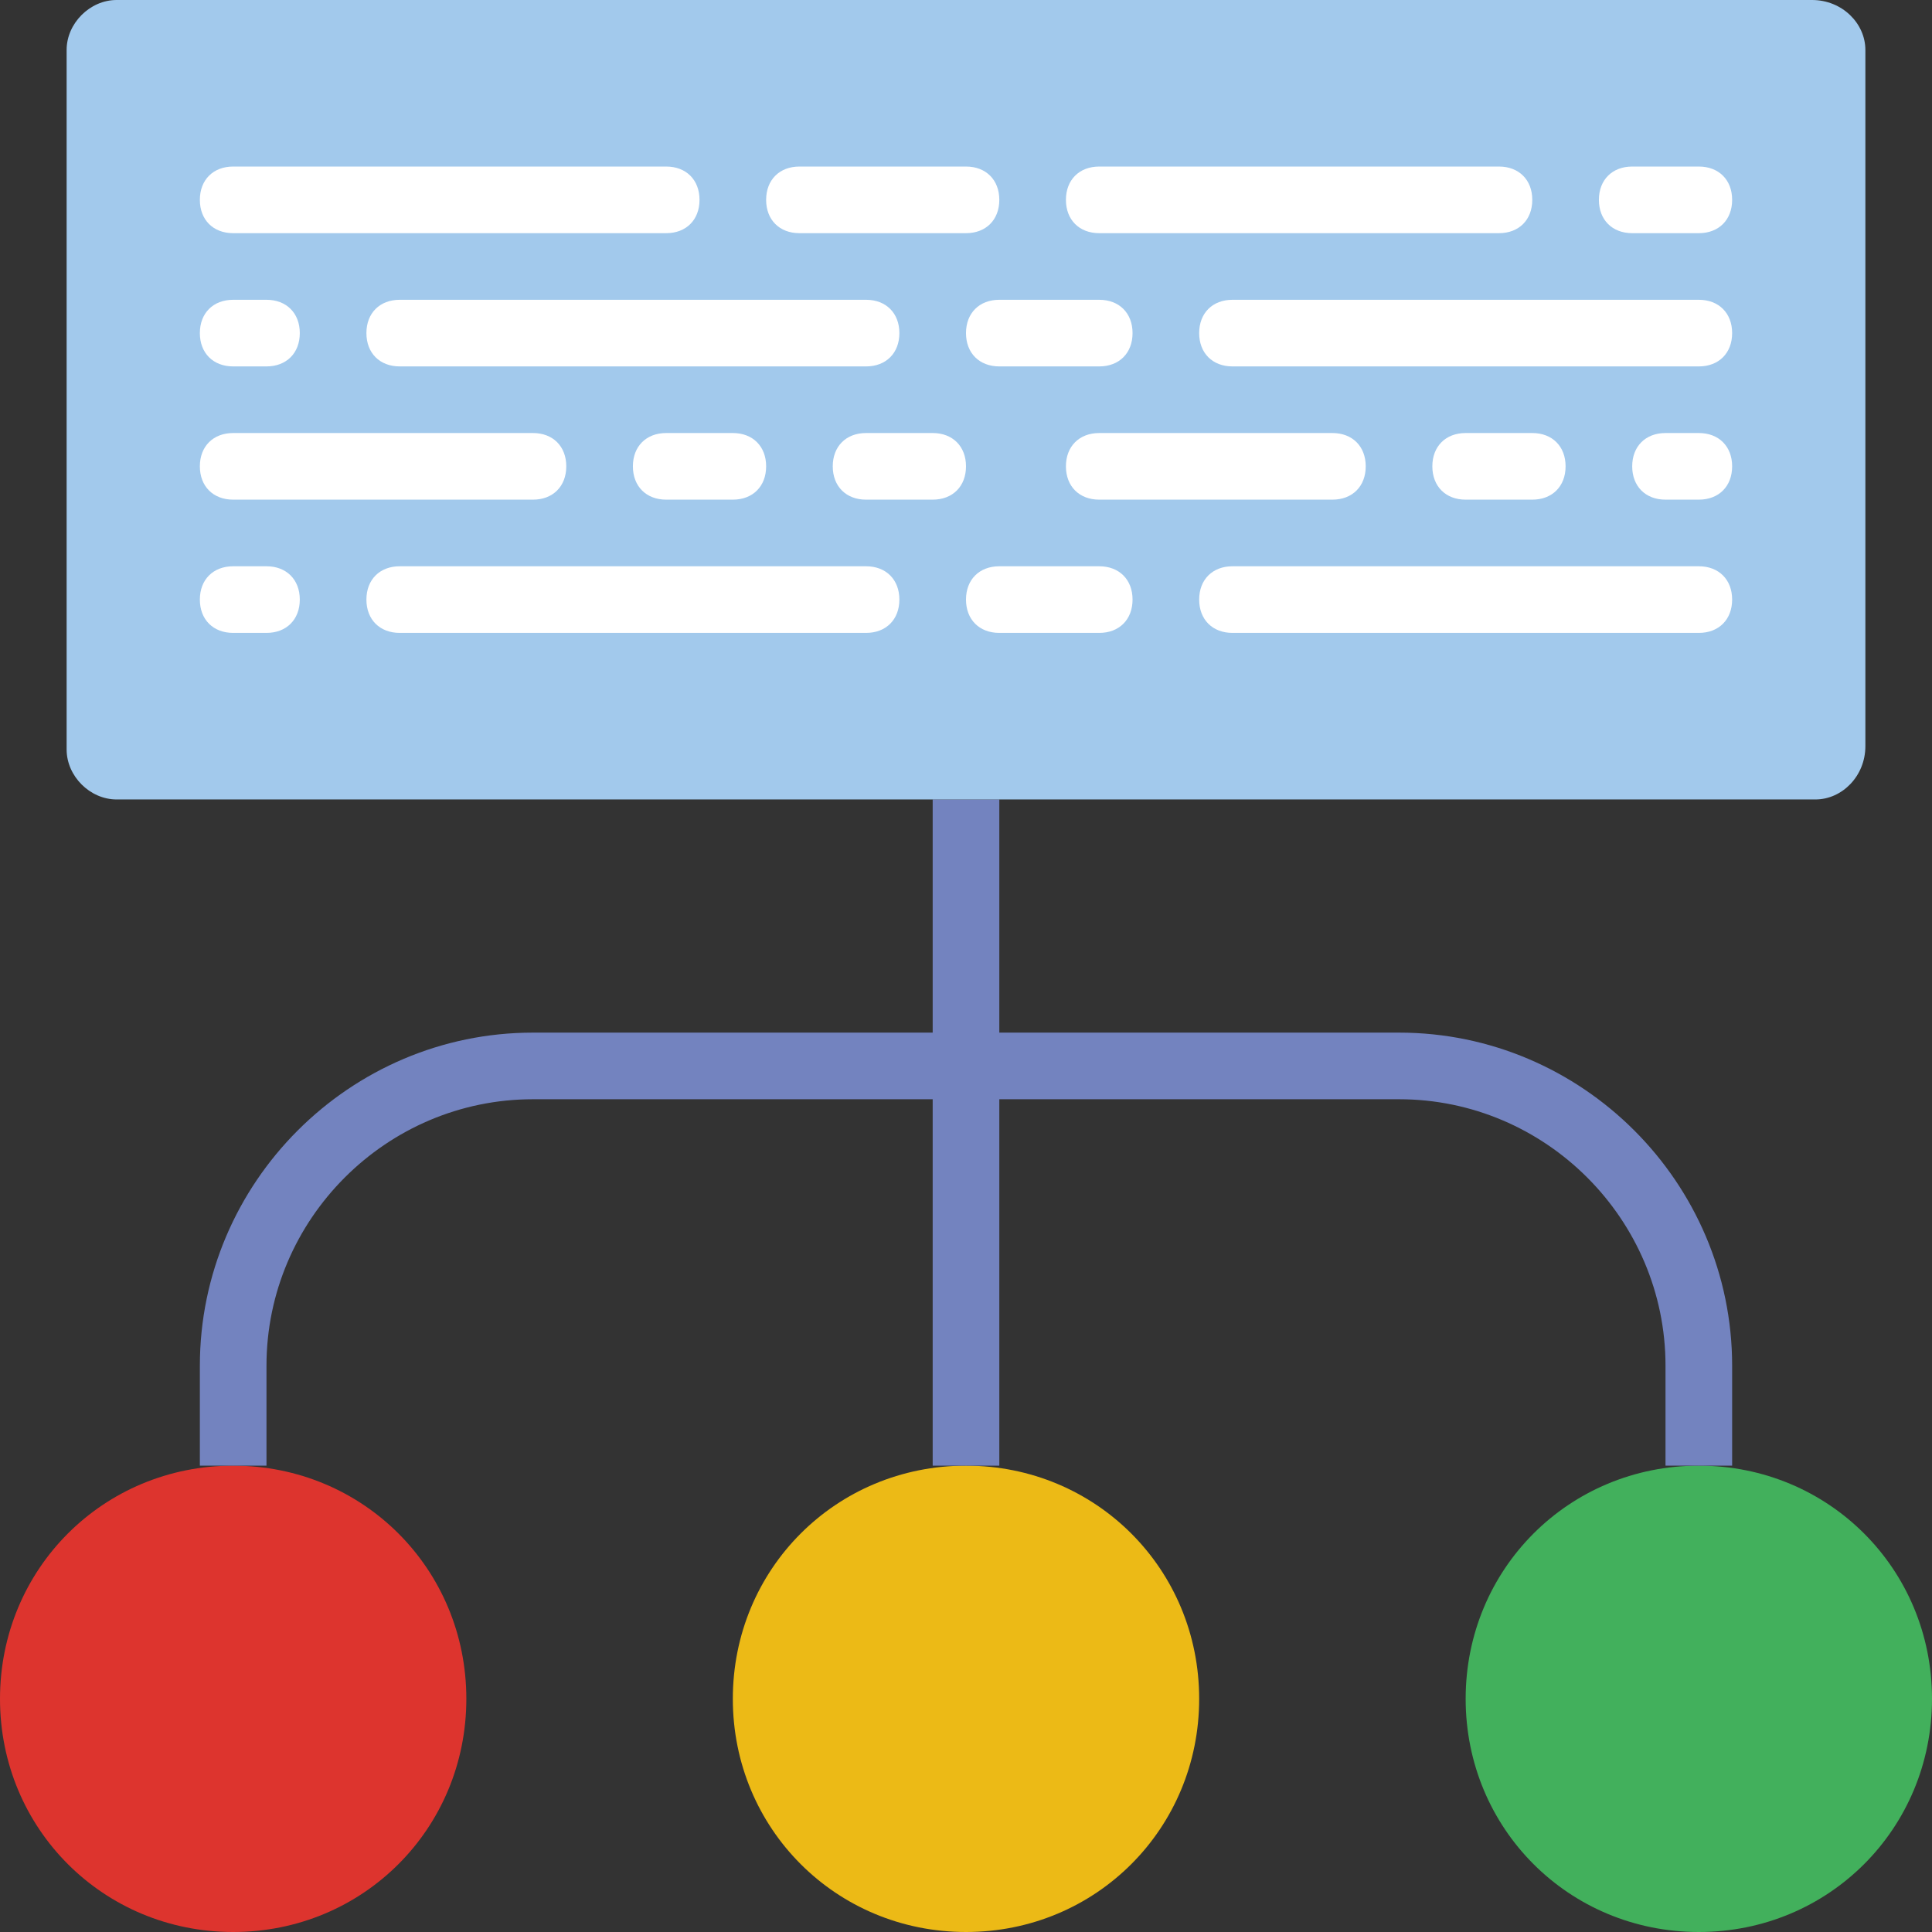
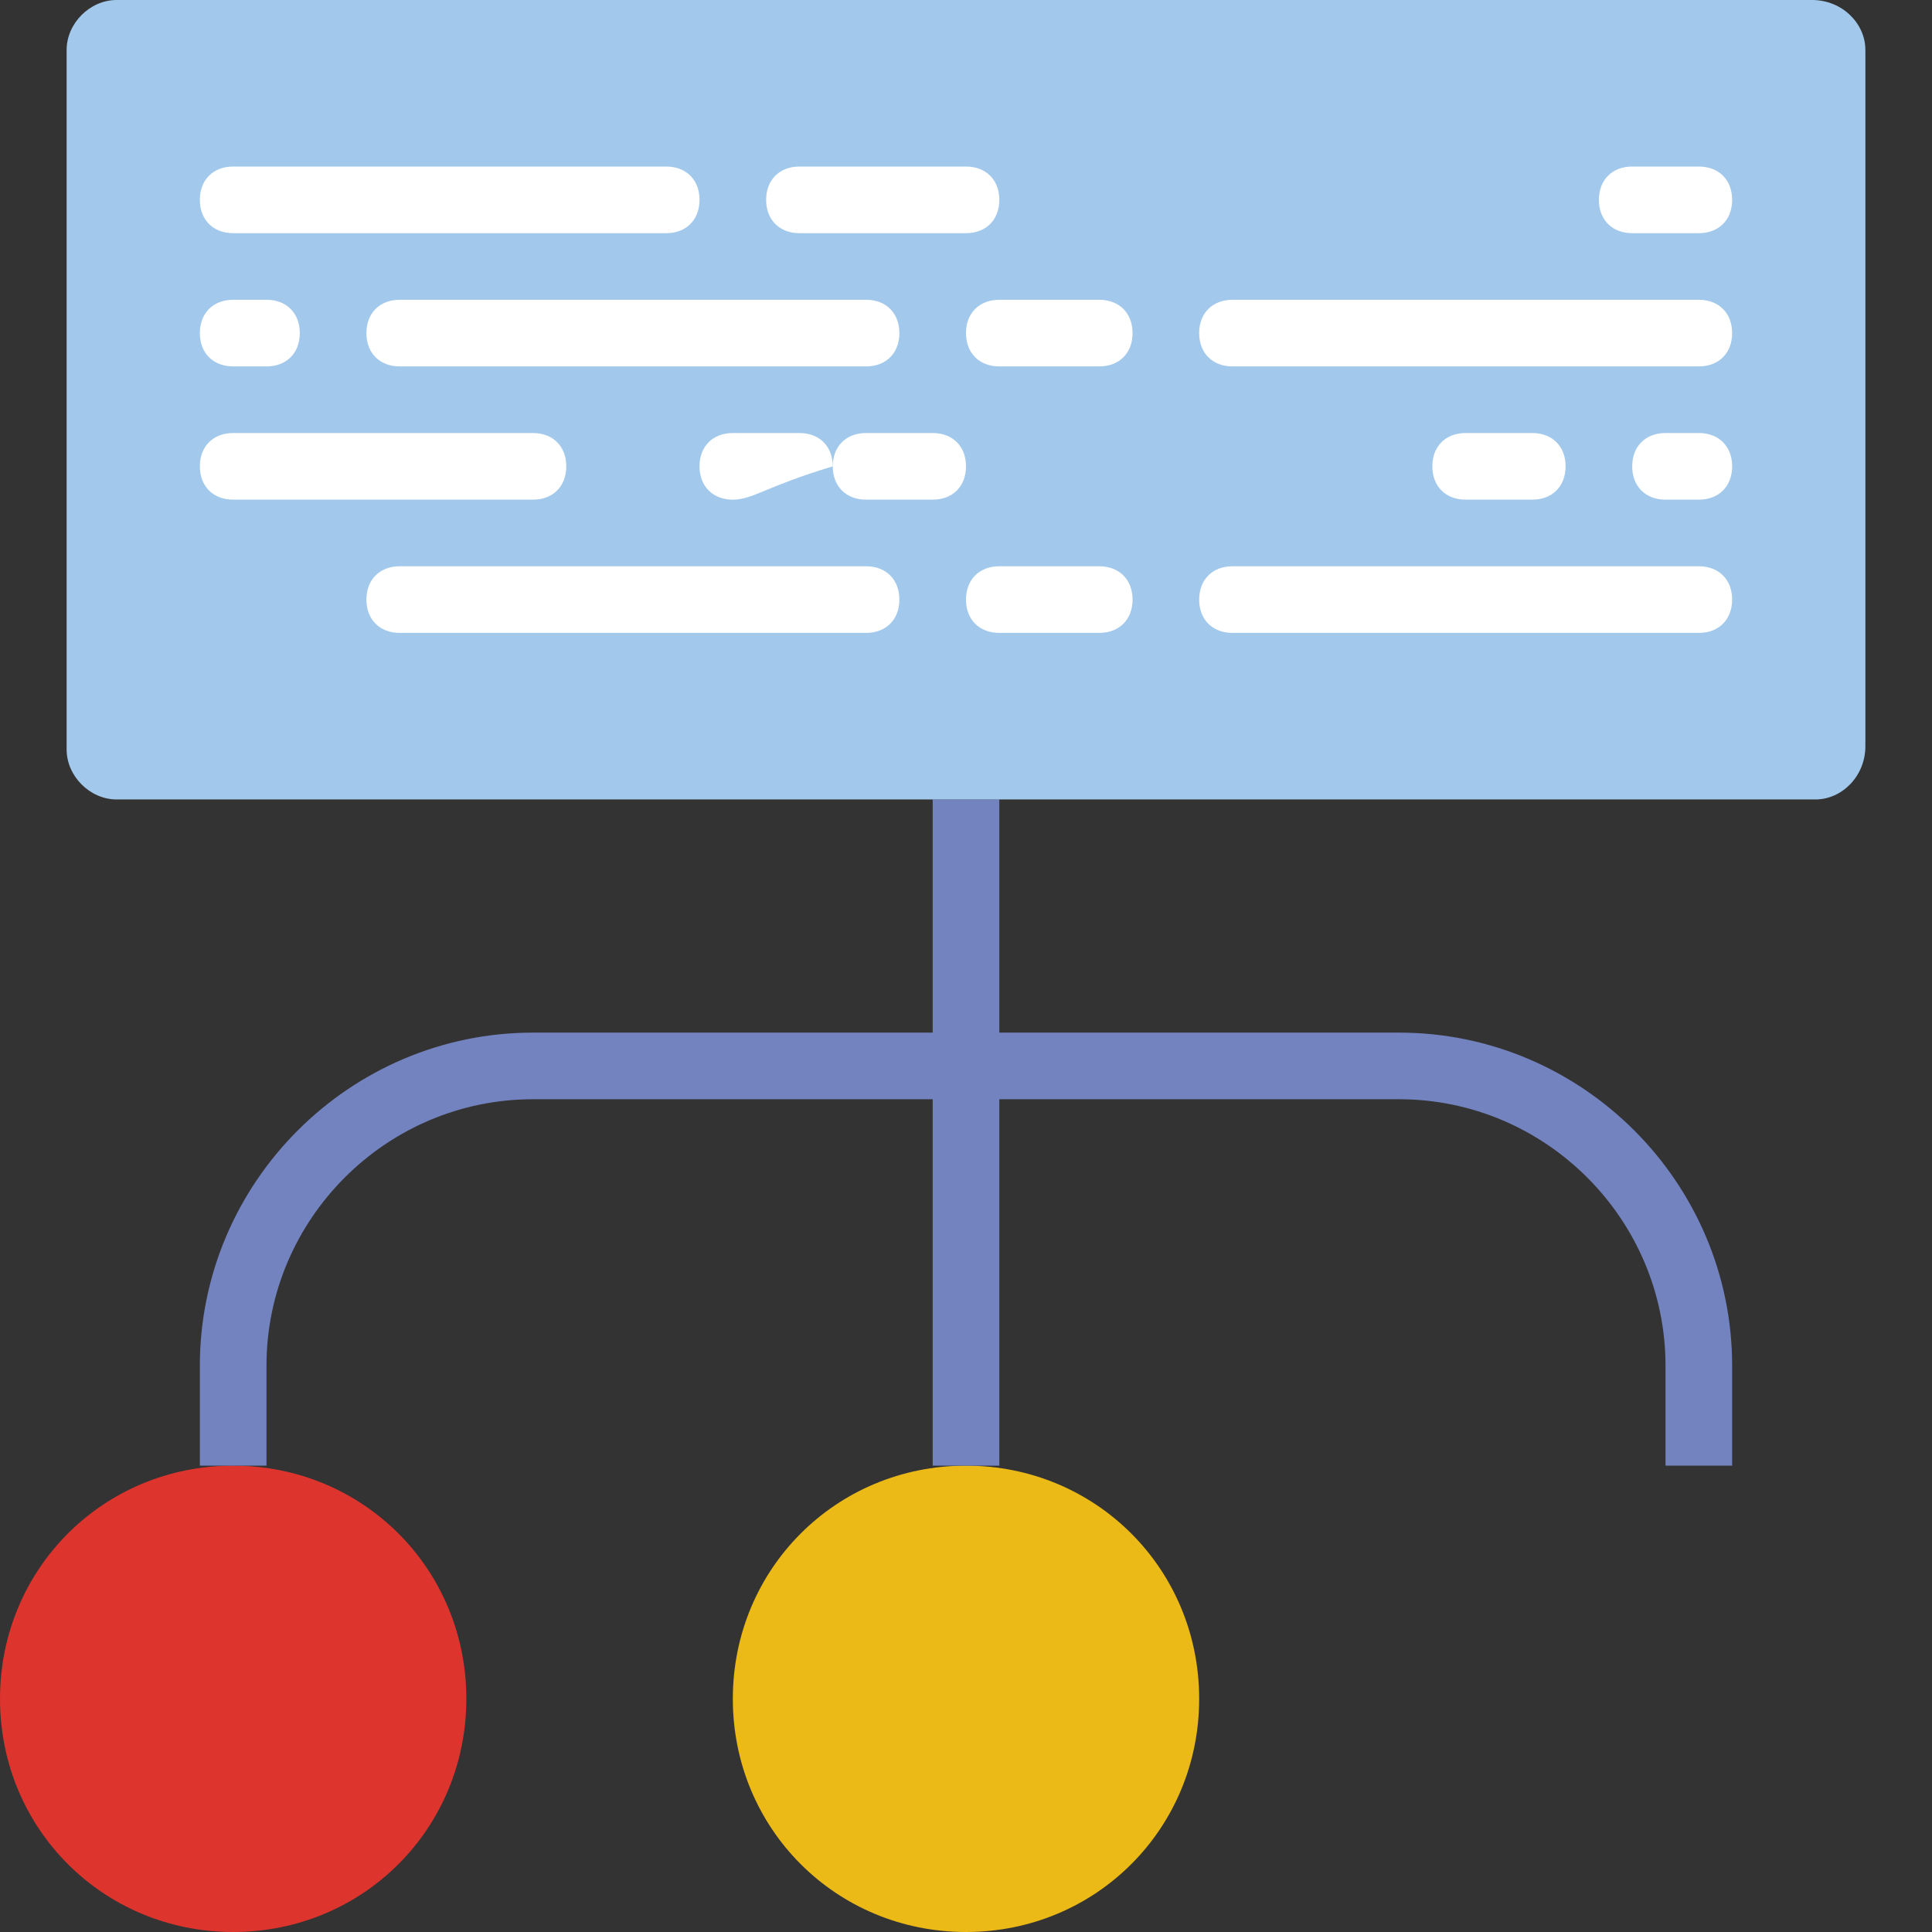
<svg xmlns="http://www.w3.org/2000/svg" height="800px" width="800px" version="1.1" id="Layer_1" viewBox="0 0 512 512" xml:space="preserve">
  <rect x="0" y="0" width="512" height="512" fill="#333333" stroke="none" />
  <path style="fill:#DD342E;" d="M61.793,512C27.366,512,0,484.634,0,450.207s27.366-61.793,61.793-61.793  s61.793,27.366,61.793,61.793S96.221,512,61.793,512" />
-   <path style="fill:#42B05C;" d="M450.207,512c-34.428,0-61.793-27.366-61.793-61.793s27.366-61.793,61.793-61.793  S512,415.779,512,450.207S484.634,512,450.207,512" />
  <path style="fill:#ECBA16;" d="M256,512c-34.428,0-61.793-27.366-61.793-61.793s27.366-61.793,61.793-61.793  s61.793,27.366,61.793,61.793S290.428,512,256,512" />
  <g>
    <path style="fill:#7383BF;" d="M459.034,388.414h-17.655v-26.483c0-38.841-31.779-70.621-70.621-70.621H141.241   c-38.841,0-70.621,31.779-70.621,70.621v26.483H52.966v-26.483c0-48.552,39.724-88.276,88.276-88.276h229.517   c48.552,0,88.276,39.724,88.276,88.276V388.414z" />
    <path style="fill:#7383BF;" d="M247.172,388.414h17.655V211.862h-17.655V388.414z" />
  </g>
  <path style="fill:#A2C9EC;" d="M481.103,211.862H30.897c-7.062,0-13.241-6.179-13.241-13.241V13.241C17.655,6.179,23.834,0,30.897,0  h449.324c7.945,0,14.124,6.179,14.124,13.241v184.497C494.345,205.683,488.165,211.862,481.103,211.862" />
  <g>
    <path style="fill:#FFFFFF;" d="M176.552,61.793H61.793c-5.297,0-8.828-3.531-8.828-8.828s3.531-8.828,8.828-8.828h114.759   c5.297,0,8.828,3.531,8.828,8.828S181.848,61.793,176.552,61.793" />
    <path style="fill:#FFFFFF;" d="M256,61.793h-44.138c-5.297,0-8.828-3.531-8.828-8.828s3.531-8.828,8.828-8.828H256   c5.297,0,8.828,3.531,8.828,8.828S261.297,61.793,256,61.793" />
    <path style="fill:#FFFFFF;" d="M229.517,97.103H105.931c-5.297,0-8.828-3.531-8.828-8.828s3.531-8.828,8.828-8.828h123.586   c5.297,0,8.828,3.531,8.828,8.828S234.814,97.103,229.517,97.103" />
    <path style="fill:#FFFFFF;" d="M70.621,97.103h-8.828c-5.297,0-8.828-3.531-8.828-8.828s3.531-8.828,8.828-8.828h8.828   c5.297,0,8.828,3.531,8.828,8.828S75.917,97.103,70.621,97.103" />
    <path style="fill:#FFFFFF;" d="M291.31,97.103h-26.483c-5.297,0-8.828-3.531-8.828-8.828s3.531-8.828,8.828-8.828h26.483   c5.297,0,8.828,3.531,8.828,8.828S296.607,97.103,291.31,97.103" />
    <path style="fill:#FFFFFF;" d="M141.241,132.414H61.793c-5.297,0-8.828-3.531-8.828-8.828c0-5.297,3.531-8.828,8.828-8.828h79.448   c5.297,0,8.828,3.531,8.828,8.828C150.069,128.883,146.538,132.414,141.241,132.414" />
-     <path style="fill:#FFFFFF;" d="M194.207,132.414h-17.655c-5.297,0-8.828-3.531-8.828-8.828c0-5.297,3.531-8.828,8.828-8.828h17.655   c5.297,0,8.828,3.531,8.828,8.828C203.034,128.883,199.503,132.414,194.207,132.414" />
+     <path style="fill:#FFFFFF;" d="M194.207,132.414c-5.297,0-8.828-3.531-8.828-8.828c0-5.297,3.531-8.828,8.828-8.828h17.655   c5.297,0,8.828,3.531,8.828,8.828C203.034,128.883,199.503,132.414,194.207,132.414" />
    <path style="fill:#FFFFFF;" d="M247.172,132.414h-17.655c-5.297,0-8.828-3.531-8.828-8.828c0-5.297,3.531-8.828,8.828-8.828h17.655   c5.297,0,8.828,3.531,8.828,8.828C256,128.883,252.469,132.414,247.172,132.414" />
-     <path style="fill:#FFFFFF;" d="M397.241,61.793H291.31c-5.297,0-8.828-3.531-8.828-8.828s3.531-8.828,8.828-8.828h105.931   c5.297,0,8.828,3.531,8.828,8.828S402.538,61.793,397.241,61.793" />
    <path style="fill:#FFFFFF;" d="M450.207,61.793h-17.655c-5.297,0-8.828-3.531-8.828-8.828s3.531-8.828,8.828-8.828h17.655   c5.297,0,8.828,3.531,8.828,8.828S455.503,61.793,450.207,61.793" />
    <path style="fill:#FFFFFF;" d="M450.207,97.103H326.621c-5.297,0-8.828-3.531-8.828-8.828s3.531-8.828,8.828-8.828h123.586   c5.297,0,8.828,3.531,8.828,8.828S455.503,97.103,450.207,97.103" />
    <path style="fill:#FFFFFF;" d="M229.517,167.724H105.931c-5.297,0-8.828-3.531-8.828-8.828s3.531-8.828,8.828-8.828h123.586   c5.297,0,8.828,3.531,8.828,8.828S234.814,167.724,229.517,167.724" />
-     <path style="fill:#FFFFFF;" d="M70.621,167.724h-8.828c-5.297,0-8.828-3.531-8.828-8.828s3.531-8.828,8.828-8.828h8.828   c5.297,0,8.828,3.531,8.828,8.828S75.917,167.724,70.621,167.724" />
    <path style="fill:#FFFFFF;" d="M291.31,167.724h-26.483c-5.297,0-8.828-3.531-8.828-8.828s3.531-8.828,8.828-8.828h26.483   c5.297,0,8.828,3.531,8.828,8.828S296.607,167.724,291.31,167.724" />
    <path style="fill:#FFFFFF;" d="M450.207,167.724H326.621c-5.297,0-8.828-3.531-8.828-8.828s3.531-8.828,8.828-8.828h123.586   c5.297,0,8.828,3.531,8.828,8.828S455.503,167.724,450.207,167.724" />
-     <path style="fill:#FFFFFF;" d="M353.103,132.414H291.31c-5.297,0-8.828-3.531-8.828-8.828c0-5.297,3.531-8.828,8.828-8.828h61.793   c5.297,0,8.828,3.531,8.828,8.828C361.931,128.883,358.4,132.414,353.103,132.414" />
    <path style="fill:#FFFFFF;" d="M406.069,132.414h-17.655c-5.297,0-8.828-3.531-8.828-8.828c0-5.297,3.531-8.828,8.828-8.828h17.655   c5.297,0,8.828,3.531,8.828,8.828C414.897,128.883,411.366,132.414,406.069,132.414" />
    <path style="fill:#FFFFFF;" d="M450.207,132.414h-8.828c-5.297,0-8.828-3.531-8.828-8.828c0-5.297,3.531-8.828,8.828-8.828h8.828   c5.297,0,8.828,3.531,8.828,8.828C459.034,128.883,455.503,132.414,450.207,132.414" />
  </g>
</svg>